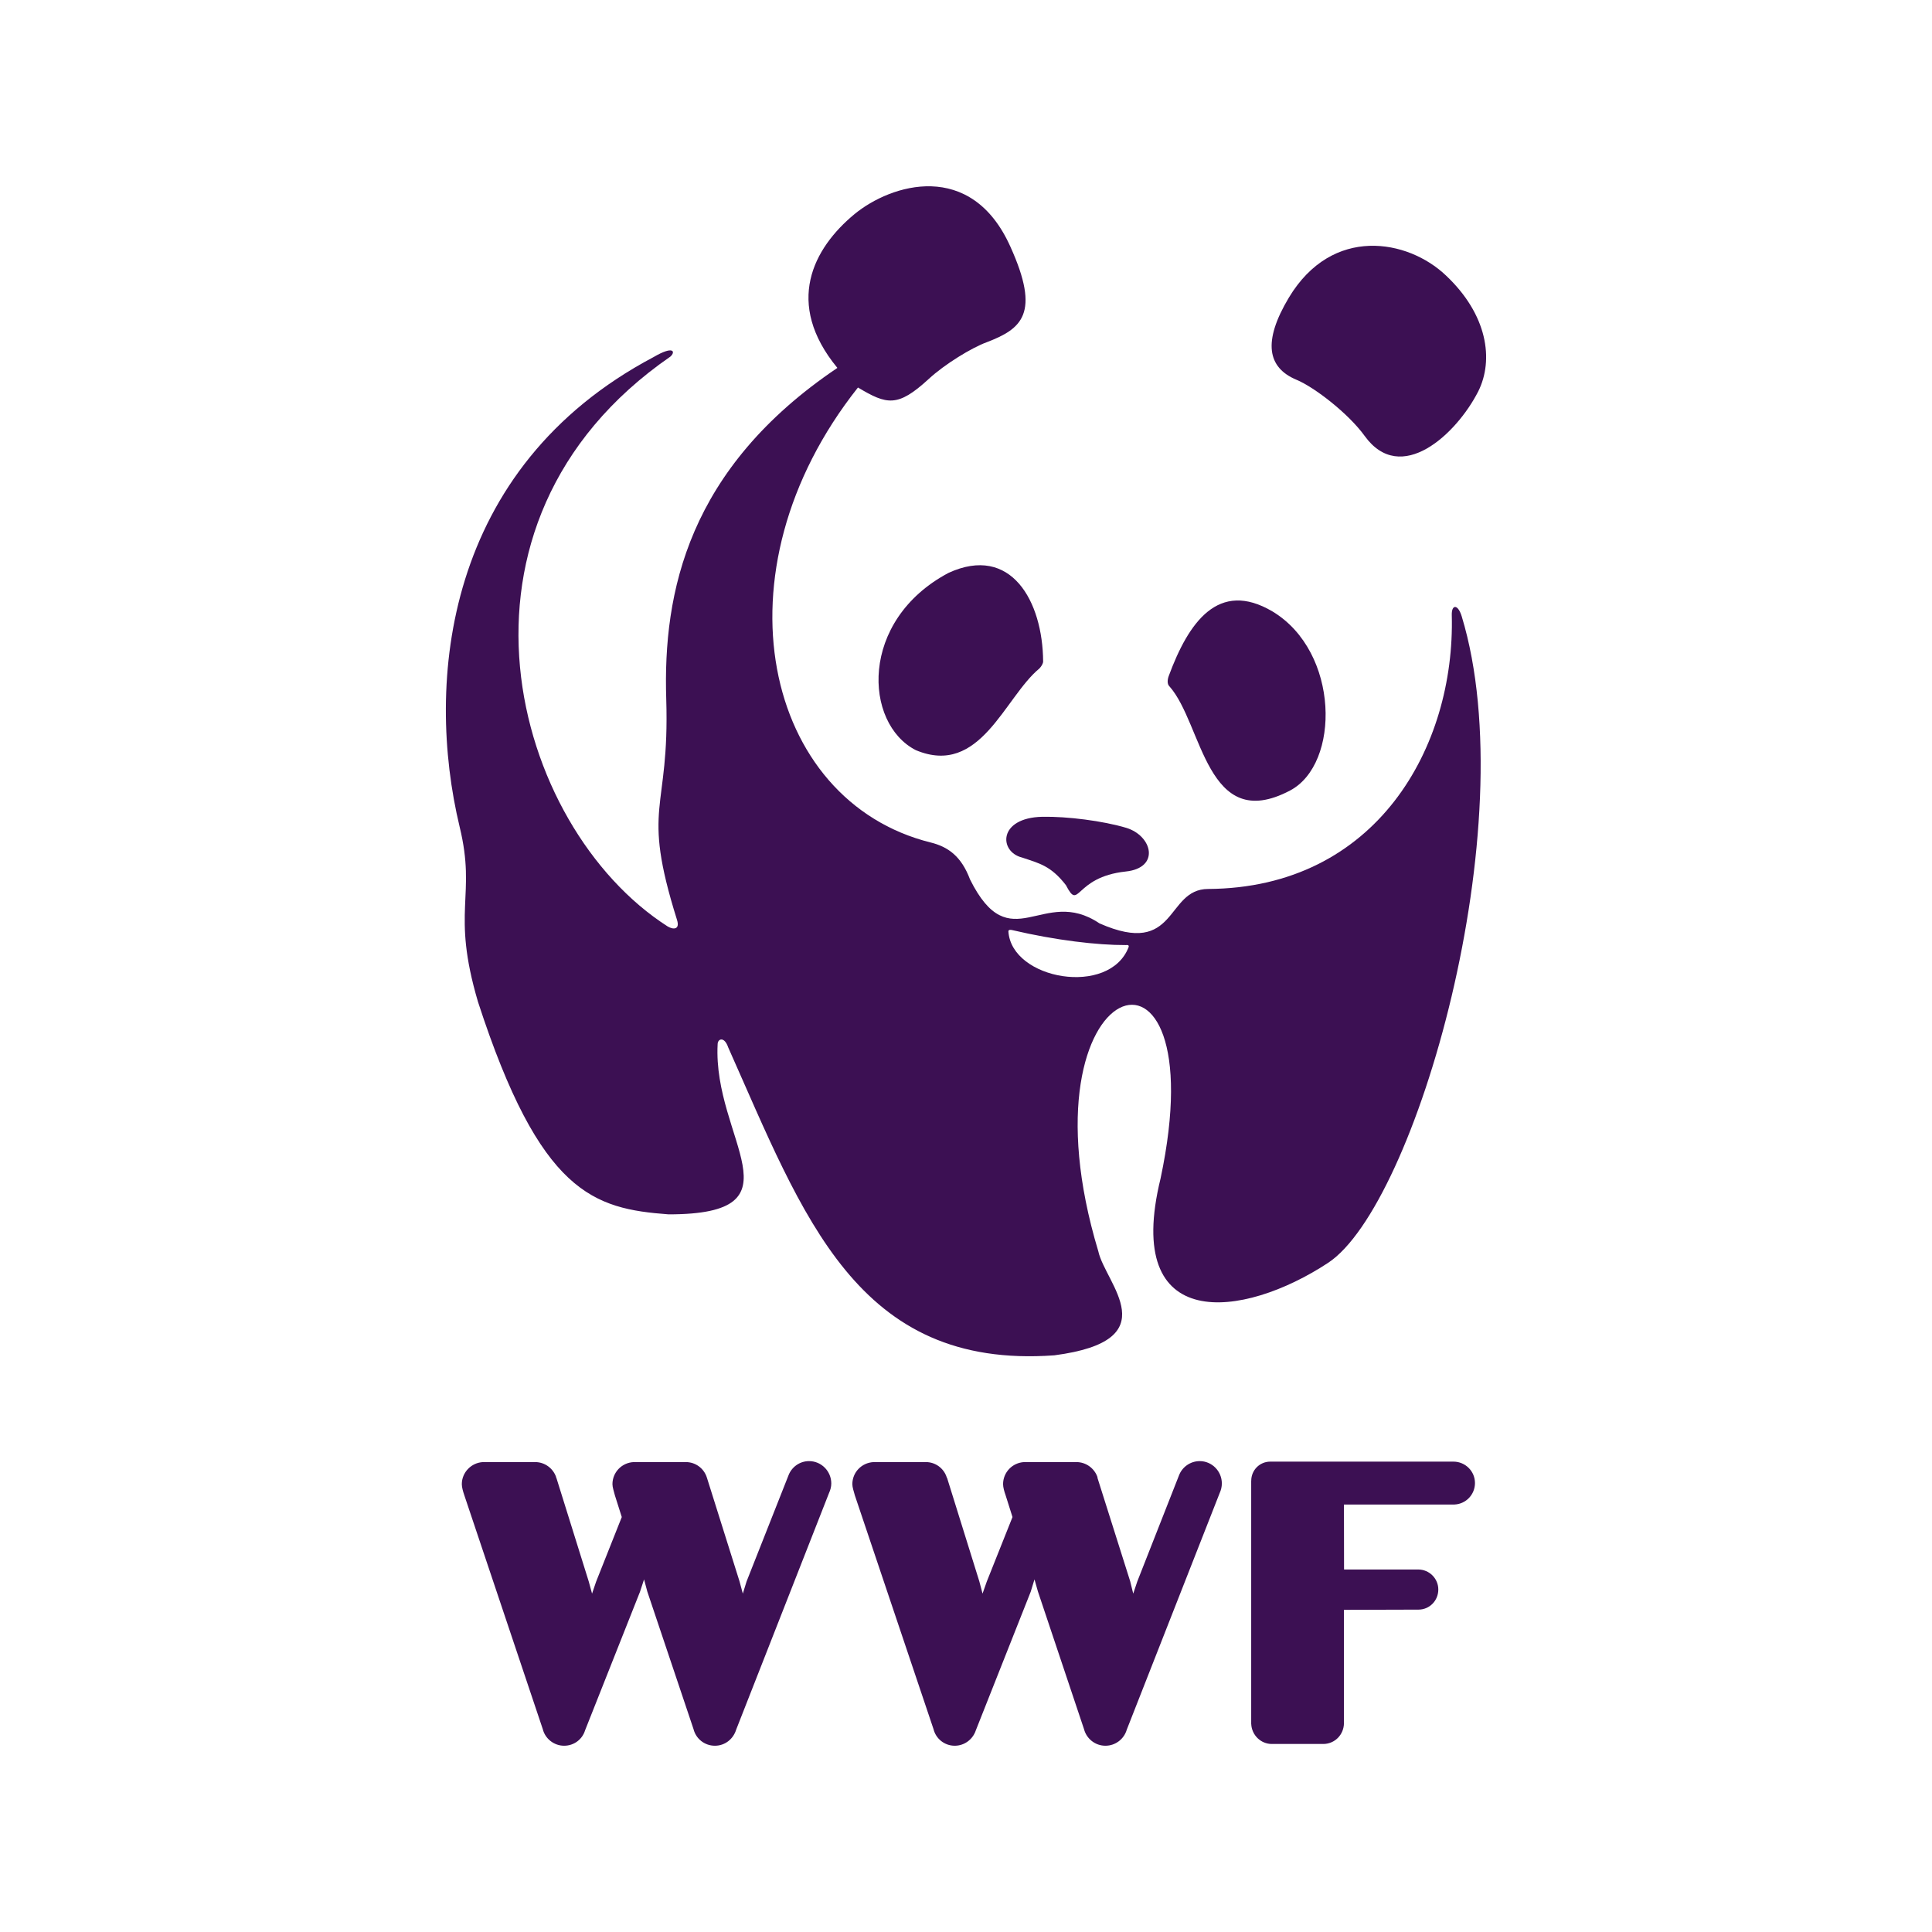
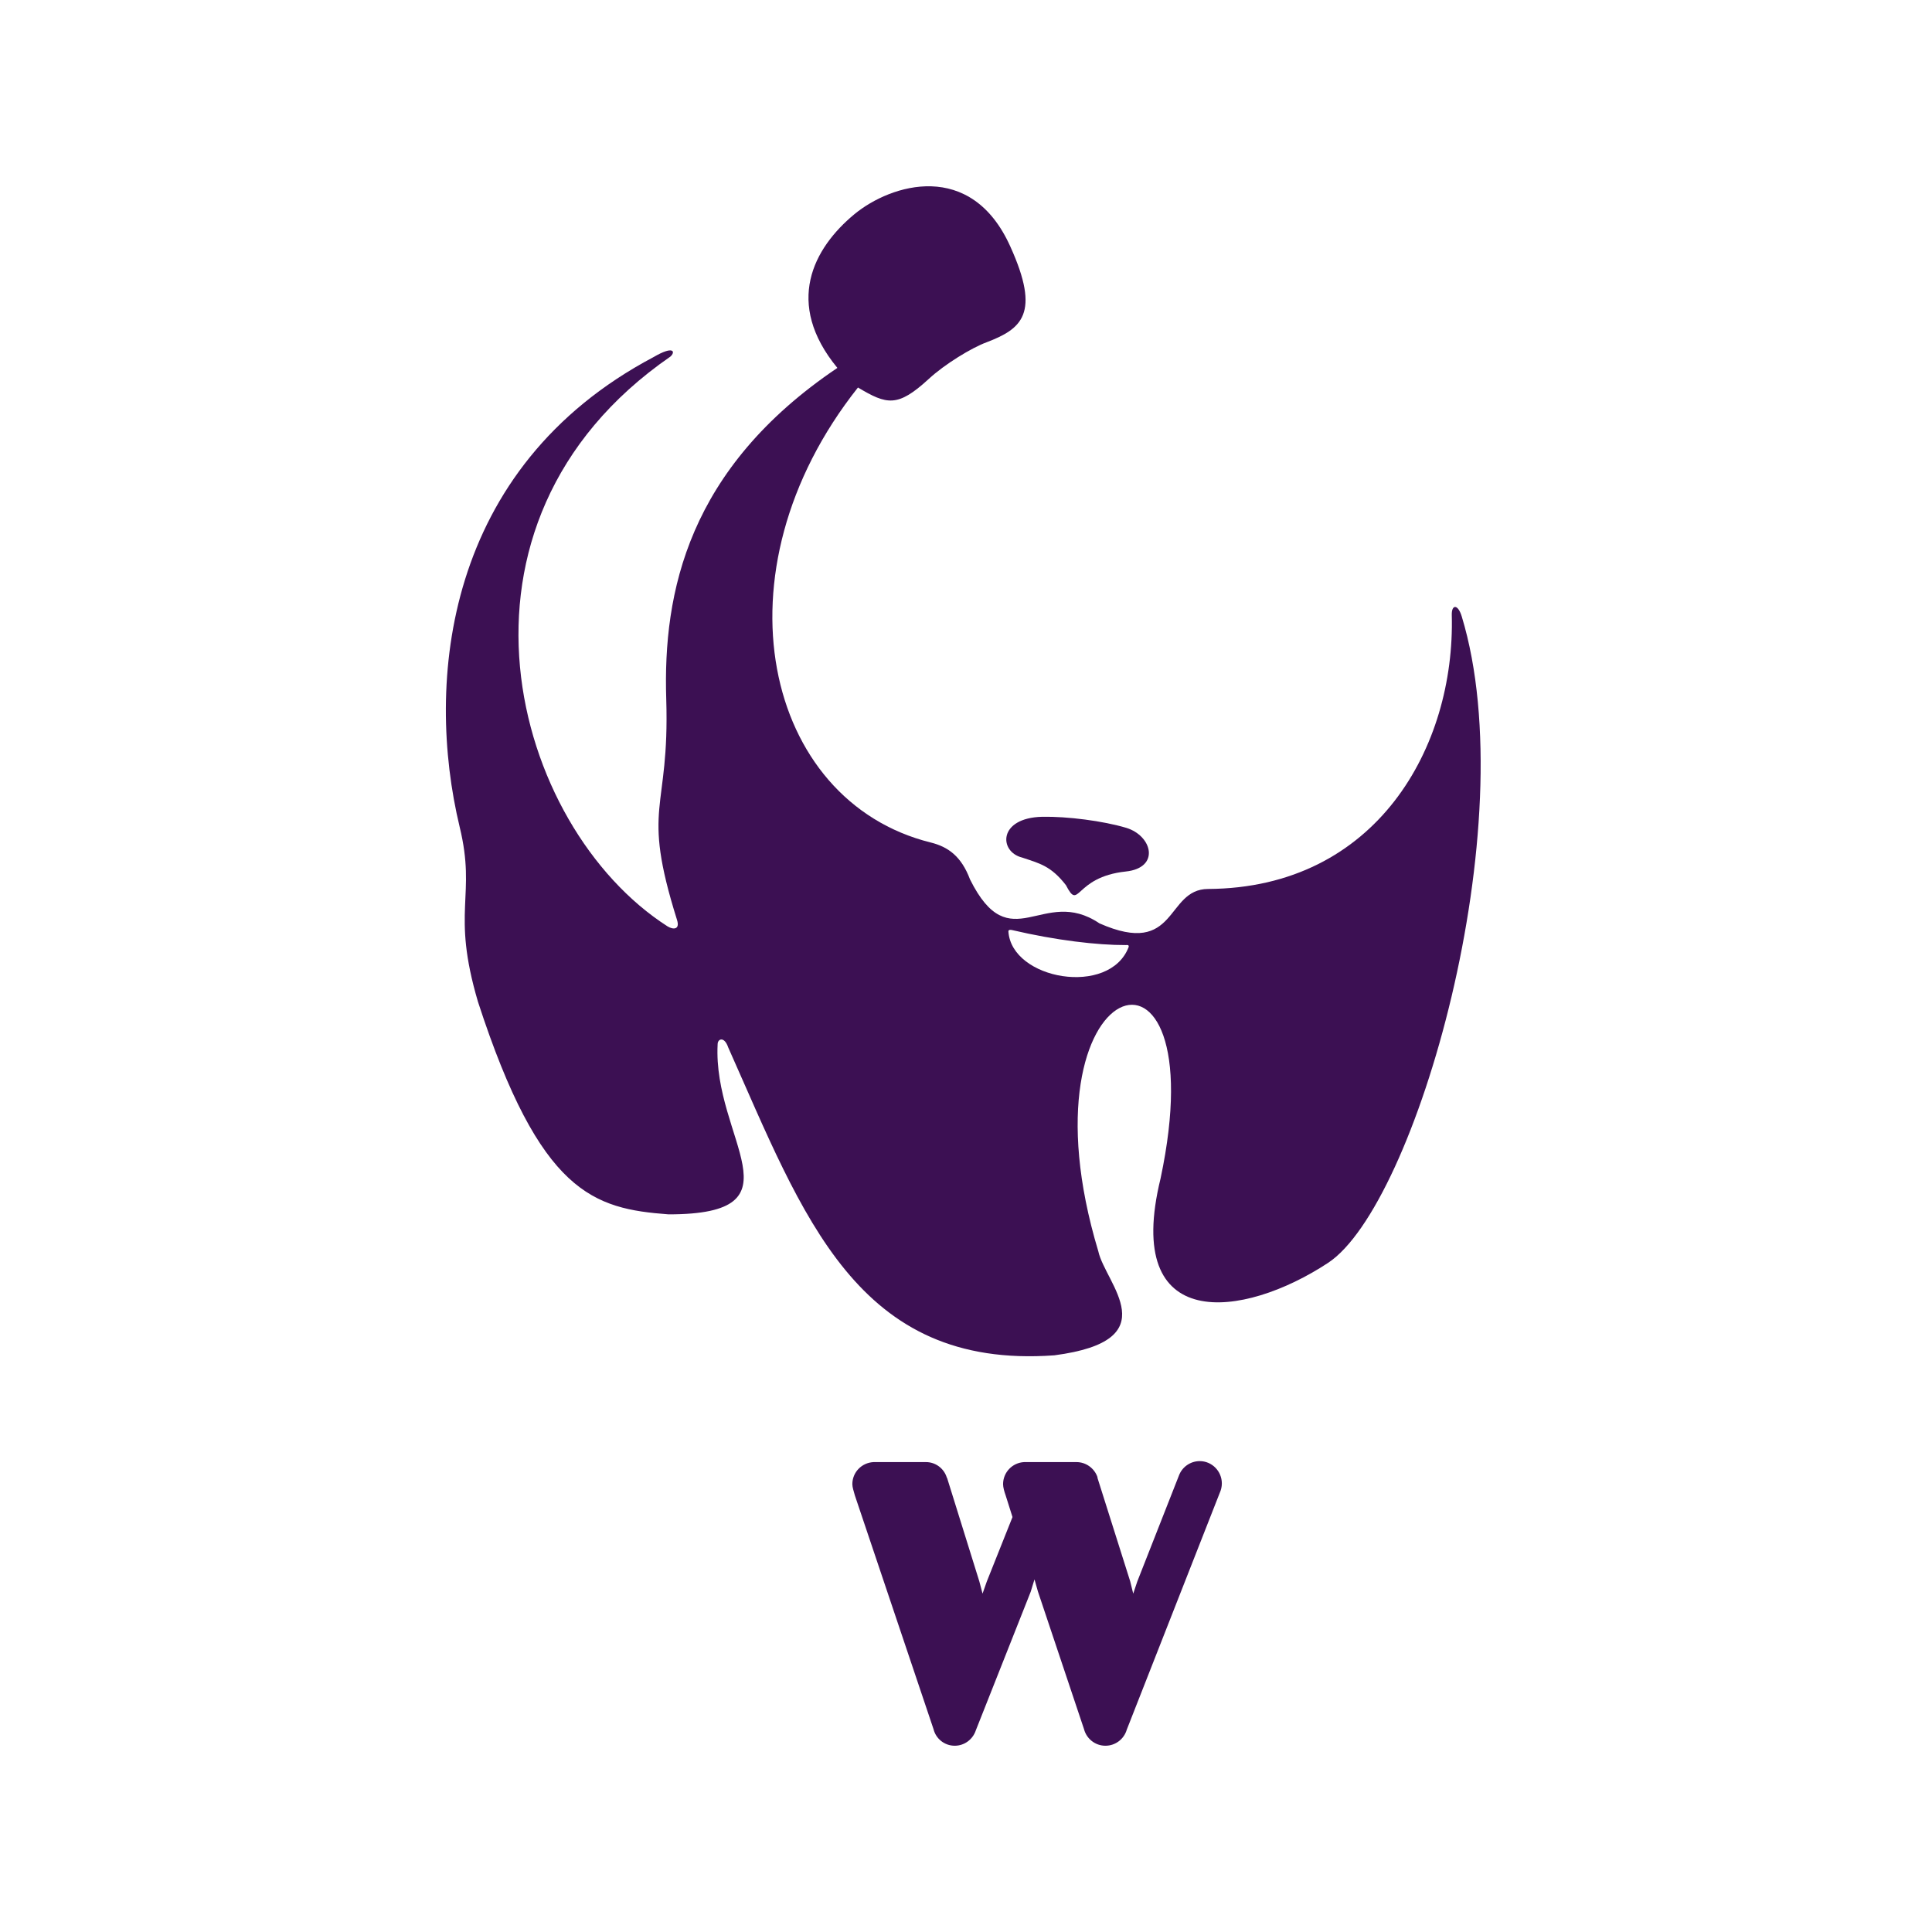
<svg xmlns="http://www.w3.org/2000/svg" id="svg2" width="500" height="500" viewBox="0 0 500 500">
  <defs>
    <style>.cls-1{fill:#3c1053;}</style>
  </defs>
-   <path id="path97" class="cls-1" d="M209.397,378.134c-2.475,0-4.535,1.568-5.339,3.698l-10.853,27.467-.962,3.126-.859-3.181-8.406-26.728c0-.094-.067-.189-.097-.239v-.056h0c-.782-2.252-2.903-3.832-5.364-3.832h-13.55c-3.053.156-5.466,2.647-5.466,5.717,0,.817.389,1.902.642,2.92l1.771,5.589-6.64,16.718-1.051,3.092-.854-3.126-8.364-26.783c-.087-.094-.087-.189-.097-.239v-.056c-.798-2.252-2.95-3.832-5.37-3.832h-13.564c-2.992.156-5.456,2.647-5.456,5.717,0,.817.319,1.902.665,2.92l20.288,60.474c.614,2.469,2.895,4.294,5.522,4.294,2.57,0,4.724-1.668,5.425-3.988l14.212-35.854,1.051-3.203.848,3.159,11.957,35.592c.617,2.469,2.842,4.294,5.534,4.294,2.605,0,4.761-1.735,5.498-4.16l24.041-61.258c.351-.762.579-1.596.579-2.458,0-3.197-2.594-5.783-5.739-5.783h0Z" />
  <path id="path99" class="cls-1" d="M310.496,378.134c-2.469,0-4.571,1.568-5.375,3.698l-10.797,27.467-1.048,3.126-.784-3.181-8.453-26.728c0-.094,0-.189-.033-.239v-.056h0c-.815-2.252-2.956-3.832-5.423-3.832h-13.547c-3.031.156-5.442,2.647-5.442,5.717,0,.817.317,1.902.673,2.92l1.766,5.589-6.663,16.718-1.087,3.092-.823-3.126-8.345-26.783c-.089-.094-.089-.189-.14-.239v-.056c-.77-2.252-2.892-3.832-5.33-3.832h-13.581c-3.075.156-5.478,2.647-5.478,5.717,0,.817.387,1.902.657,2.92l20.351,60.474c.609,2.469,2.828,4.294,5.497,4.294,2.528,0,4.689-1.668,5.453-3.988l14.198-35.854.982-3.203.901,3.159,11.918,35.592c.642,2.469,2.88,4.294,5.544,4.294,2.597,0,4.819-1.735,5.522-4.16l24.053-61.258c.348-.762.551-1.596.551-2.458,0-3.197-2.577-5.783-5.717-5.783h0Z" />
-   <path id="path101" class="cls-1" d="M376.15,378.267h-47.402c-2.739,0-4.93,2.196-4.93,4.967h0l-.009.011c0-0,0,4.894,0,11.991v50.942c0,.05,0-.022,0,0h.009c.13,2.848,2.464,5.161,5.319,5.161h13.436c2.892-.072,5.167-2.37,5.241-5.317,0,.517,0-29.397,0-29.397-0,0,19.24-.056,19.329-.056,2.822-.022,5.091-2.319,5.091-5.206,0-2.825-2.31-5.178-5.205-5.178h-19.19l-.025-16.817c-0-0,28.488,0,28.614,0,2.947-.133,5.294-2.564,5.294-5.561,0-3.076-2.516-5.539-5.572-5.539h0Z" />
-   <path id="path103" class="cls-1" d="M302.643,177.62c8.62,9.66,9.535,38.404,31.221,26.967,13.027-6.863,12.85-35.865-4.535-46.338-14.053-8.306-21.761,2.897-26.847,16.662-.395,1.074-.428,2.15.161,2.709h0Z" />
-   <path id="path105" class="cls-1" d="M268.967,173.026c-9.056,7.505-15.277,28.098-31.952,21.113-13.456-6.86-14.754-33.538,8.453-45.873,16.181-7.438,24.398,7.302,24.494,22.932,0,.55-.534,1.371-.995,1.827h0Z" />
  <path id="path107" class="cls-1" d="M291.332,225.547c8.953-.923,6.937-9.218.15-11.301-6.054-1.804-15.258-2.981-21.742-2.864-11.512.267-11.226,9.059-5.236,10.545,4.513,1.524,7.444,2.113,11.359,7.152,3.579,6.935,1.985-2.085,15.469-3.532h0Z" />
-   <path id="path109" class="cls-1" d="M333.562,77.015c11.251-18.709,30.79-15.088,40.614-5.753,10.77,10.13,12.505,21.837,8.37,30.073-5.64,11.042-20.018,24.467-29.381,11.476-4.132-5.728-12.93-12.582-17.713-14.562-7.363-3.106-8.764-9.749-1.891-21.233h0Z" />
  <path id="path111" class="cls-1" d="M378.303,159.546c-1.004-3.309-2.656-3.131-2.584-.389.907,34.116-19.439,70.662-63.06,70.907-11.14.022-7.797,17.874-28.129,8.898-14.665-9.883-23.051,9.588-33.49-11.373-2.272-6.045-5.723-8.442-10.164-9.551-43.042-10.667-56.77-69.915-18.836-117.75,7.508,4.477,10.261,5.169,18.269-2.172,4.152-3.857,11.175-8.122,14.996-9.524,9.107-3.487,14.059-7.371,6.173-24.773-10.136-22.588-30.86-16.211-40.345-8.395-10.678,8.829-18.205,23.046-4.419,39.788-38.579,26.005-45.177,57.966-44.29,85.731.917,29.542-6.649,27.028,2.778,57.096.845,2.624-1.012,2.57-2.419,1.718-40.211-25.735-61.925-104.211.72-147.478,1.393-1.265.826-2.903-4.318.108-54.229,28.677-59.212,84.224-50.222,121.635,4.402,18.121-2.283,21.459,4.744,45.266,16.139,49.624,29.898,53.539,49.332,54.985,35.376,0,11.384-19.515,12.685-44.024,0-1.434,1.735-2.124,2.739.829,19.47,43.662,33.212,83.381,84.399,79.677,29.62-3.865,13.178-18.575,11.382-26.917-21.801-72.291,31.068-89.337,16.108-18.847-9.871,40.376,21.341,36.326,43.339,21.845,22.685-14.894,51.039-113.19,34.611-167.29h0M292.105,245.062c-4.902,12.963-30.34,8.52-31.132-4.027,0-.5.676-.394.979-.328,11.331,2.658,22.087,3.904,29.397,3.876.261,0,.87-.155.756.479h0Z" />
</svg>